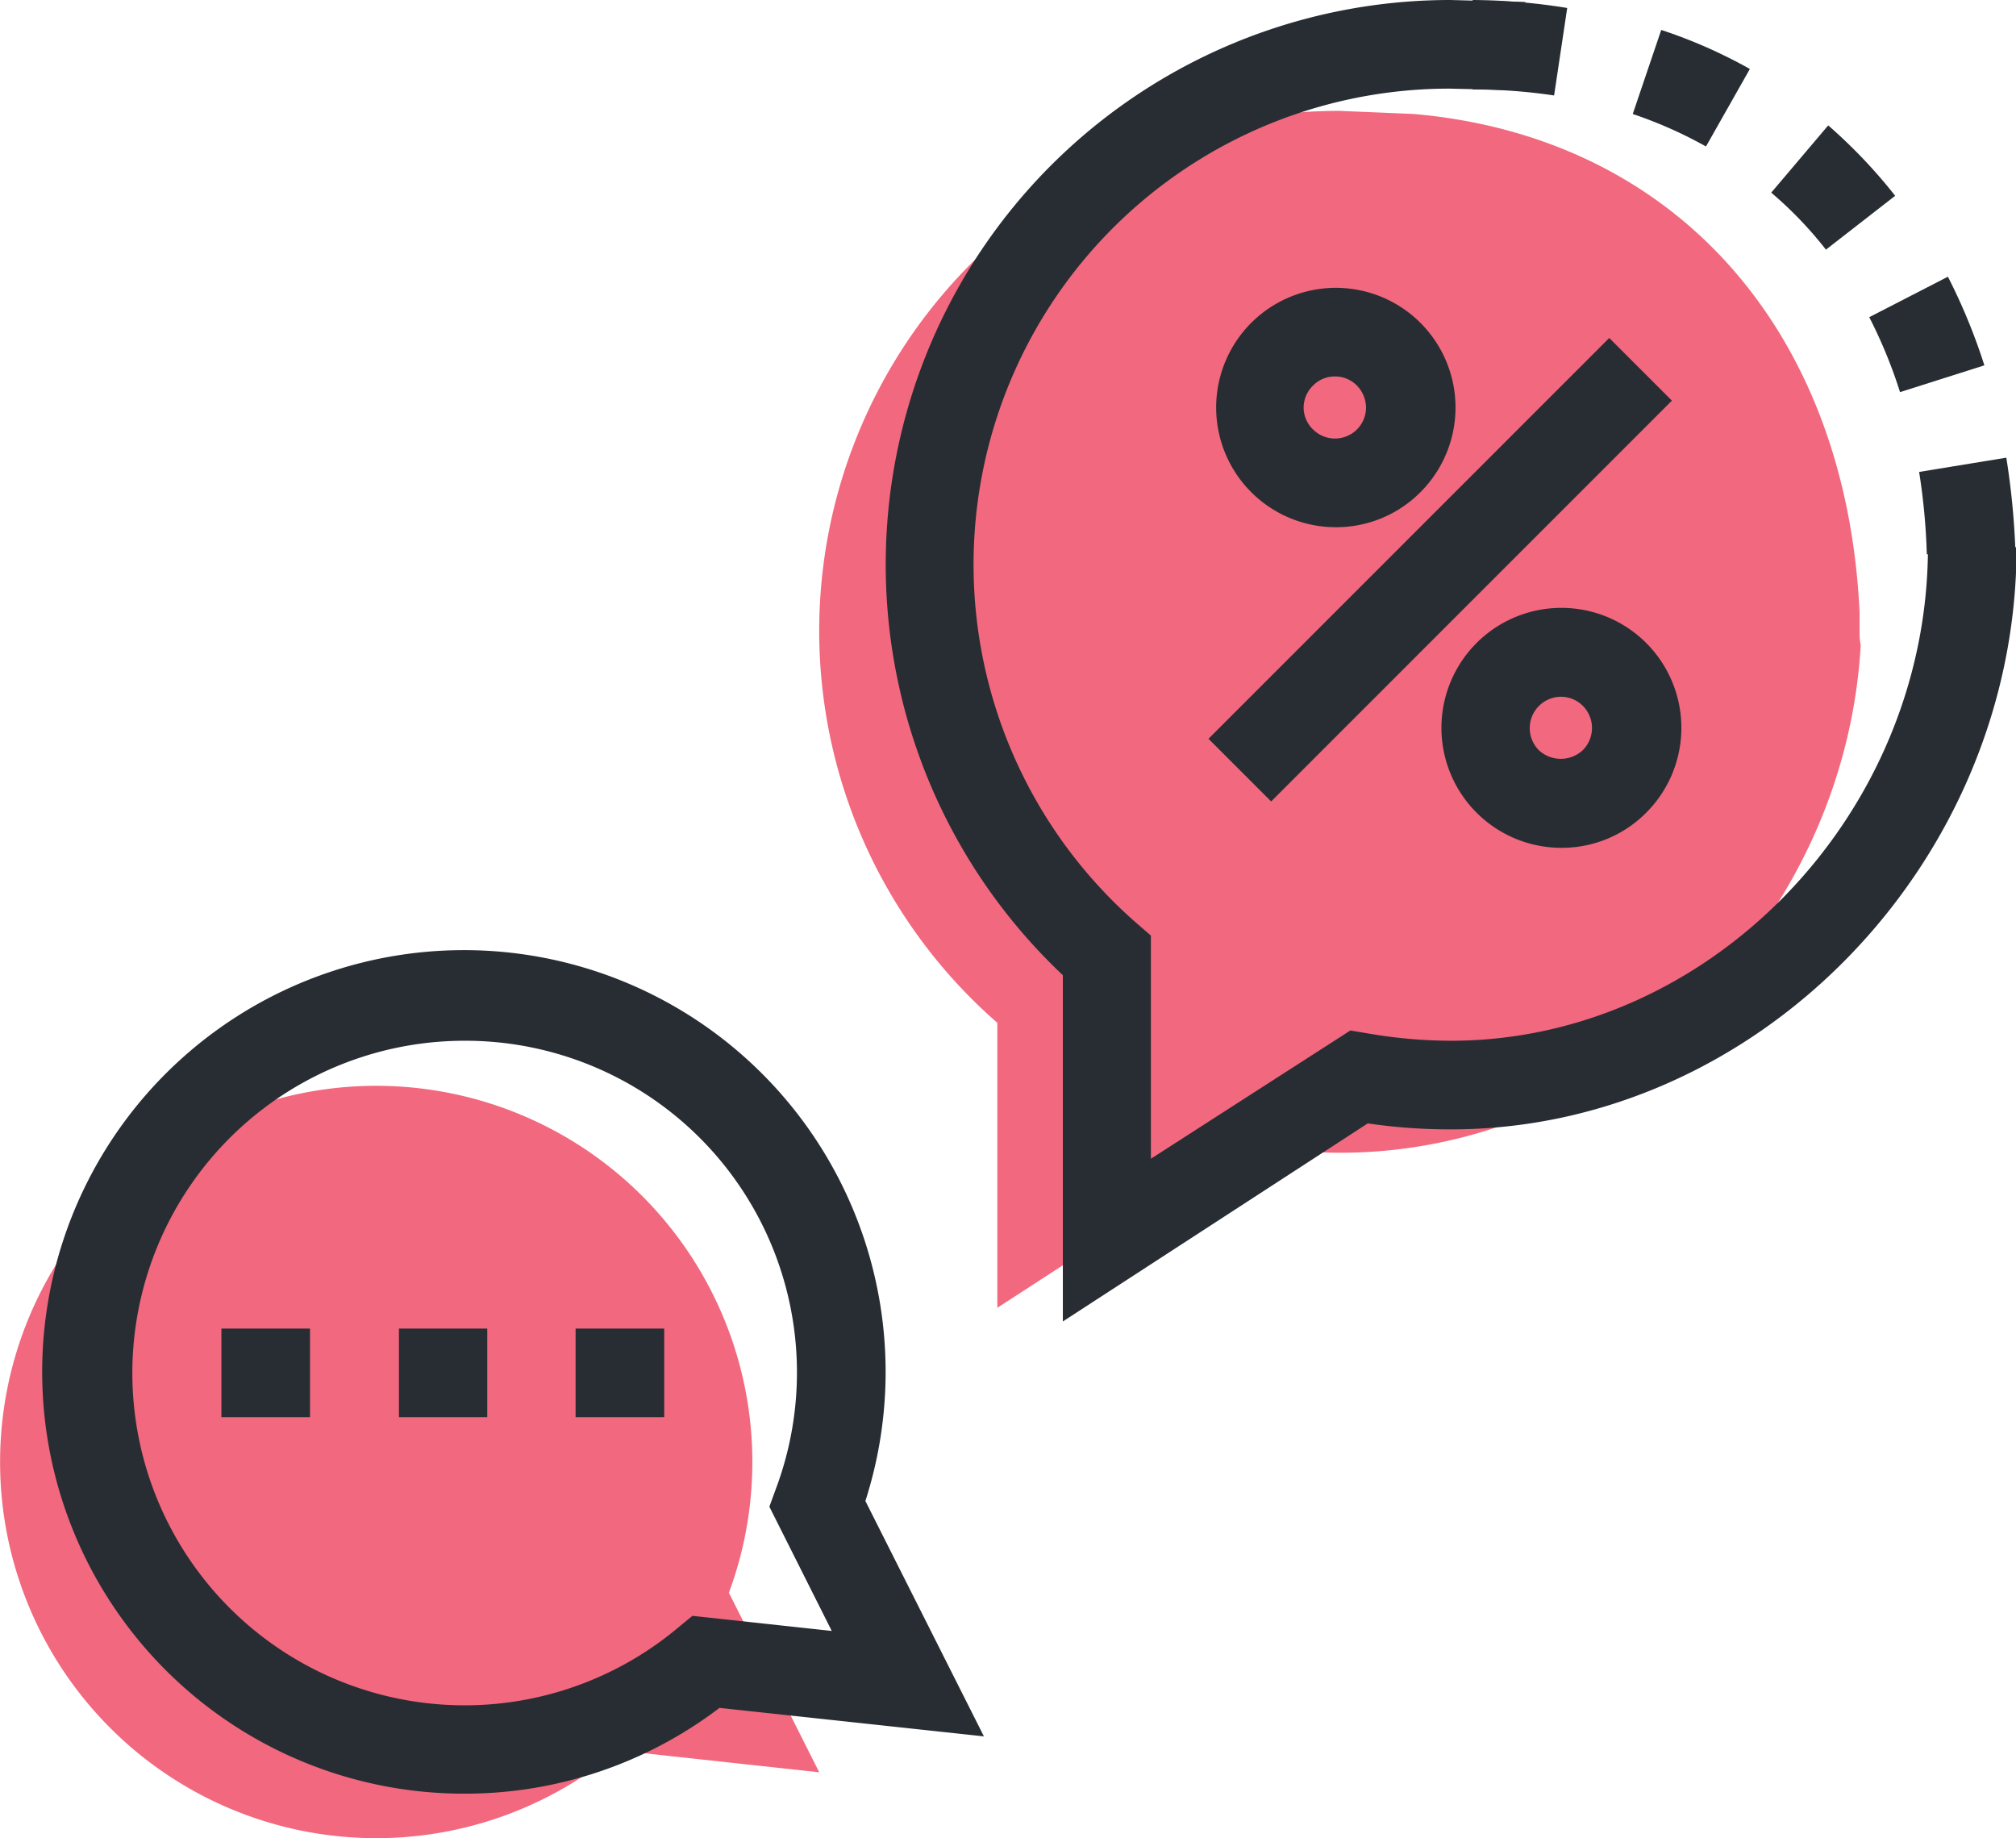
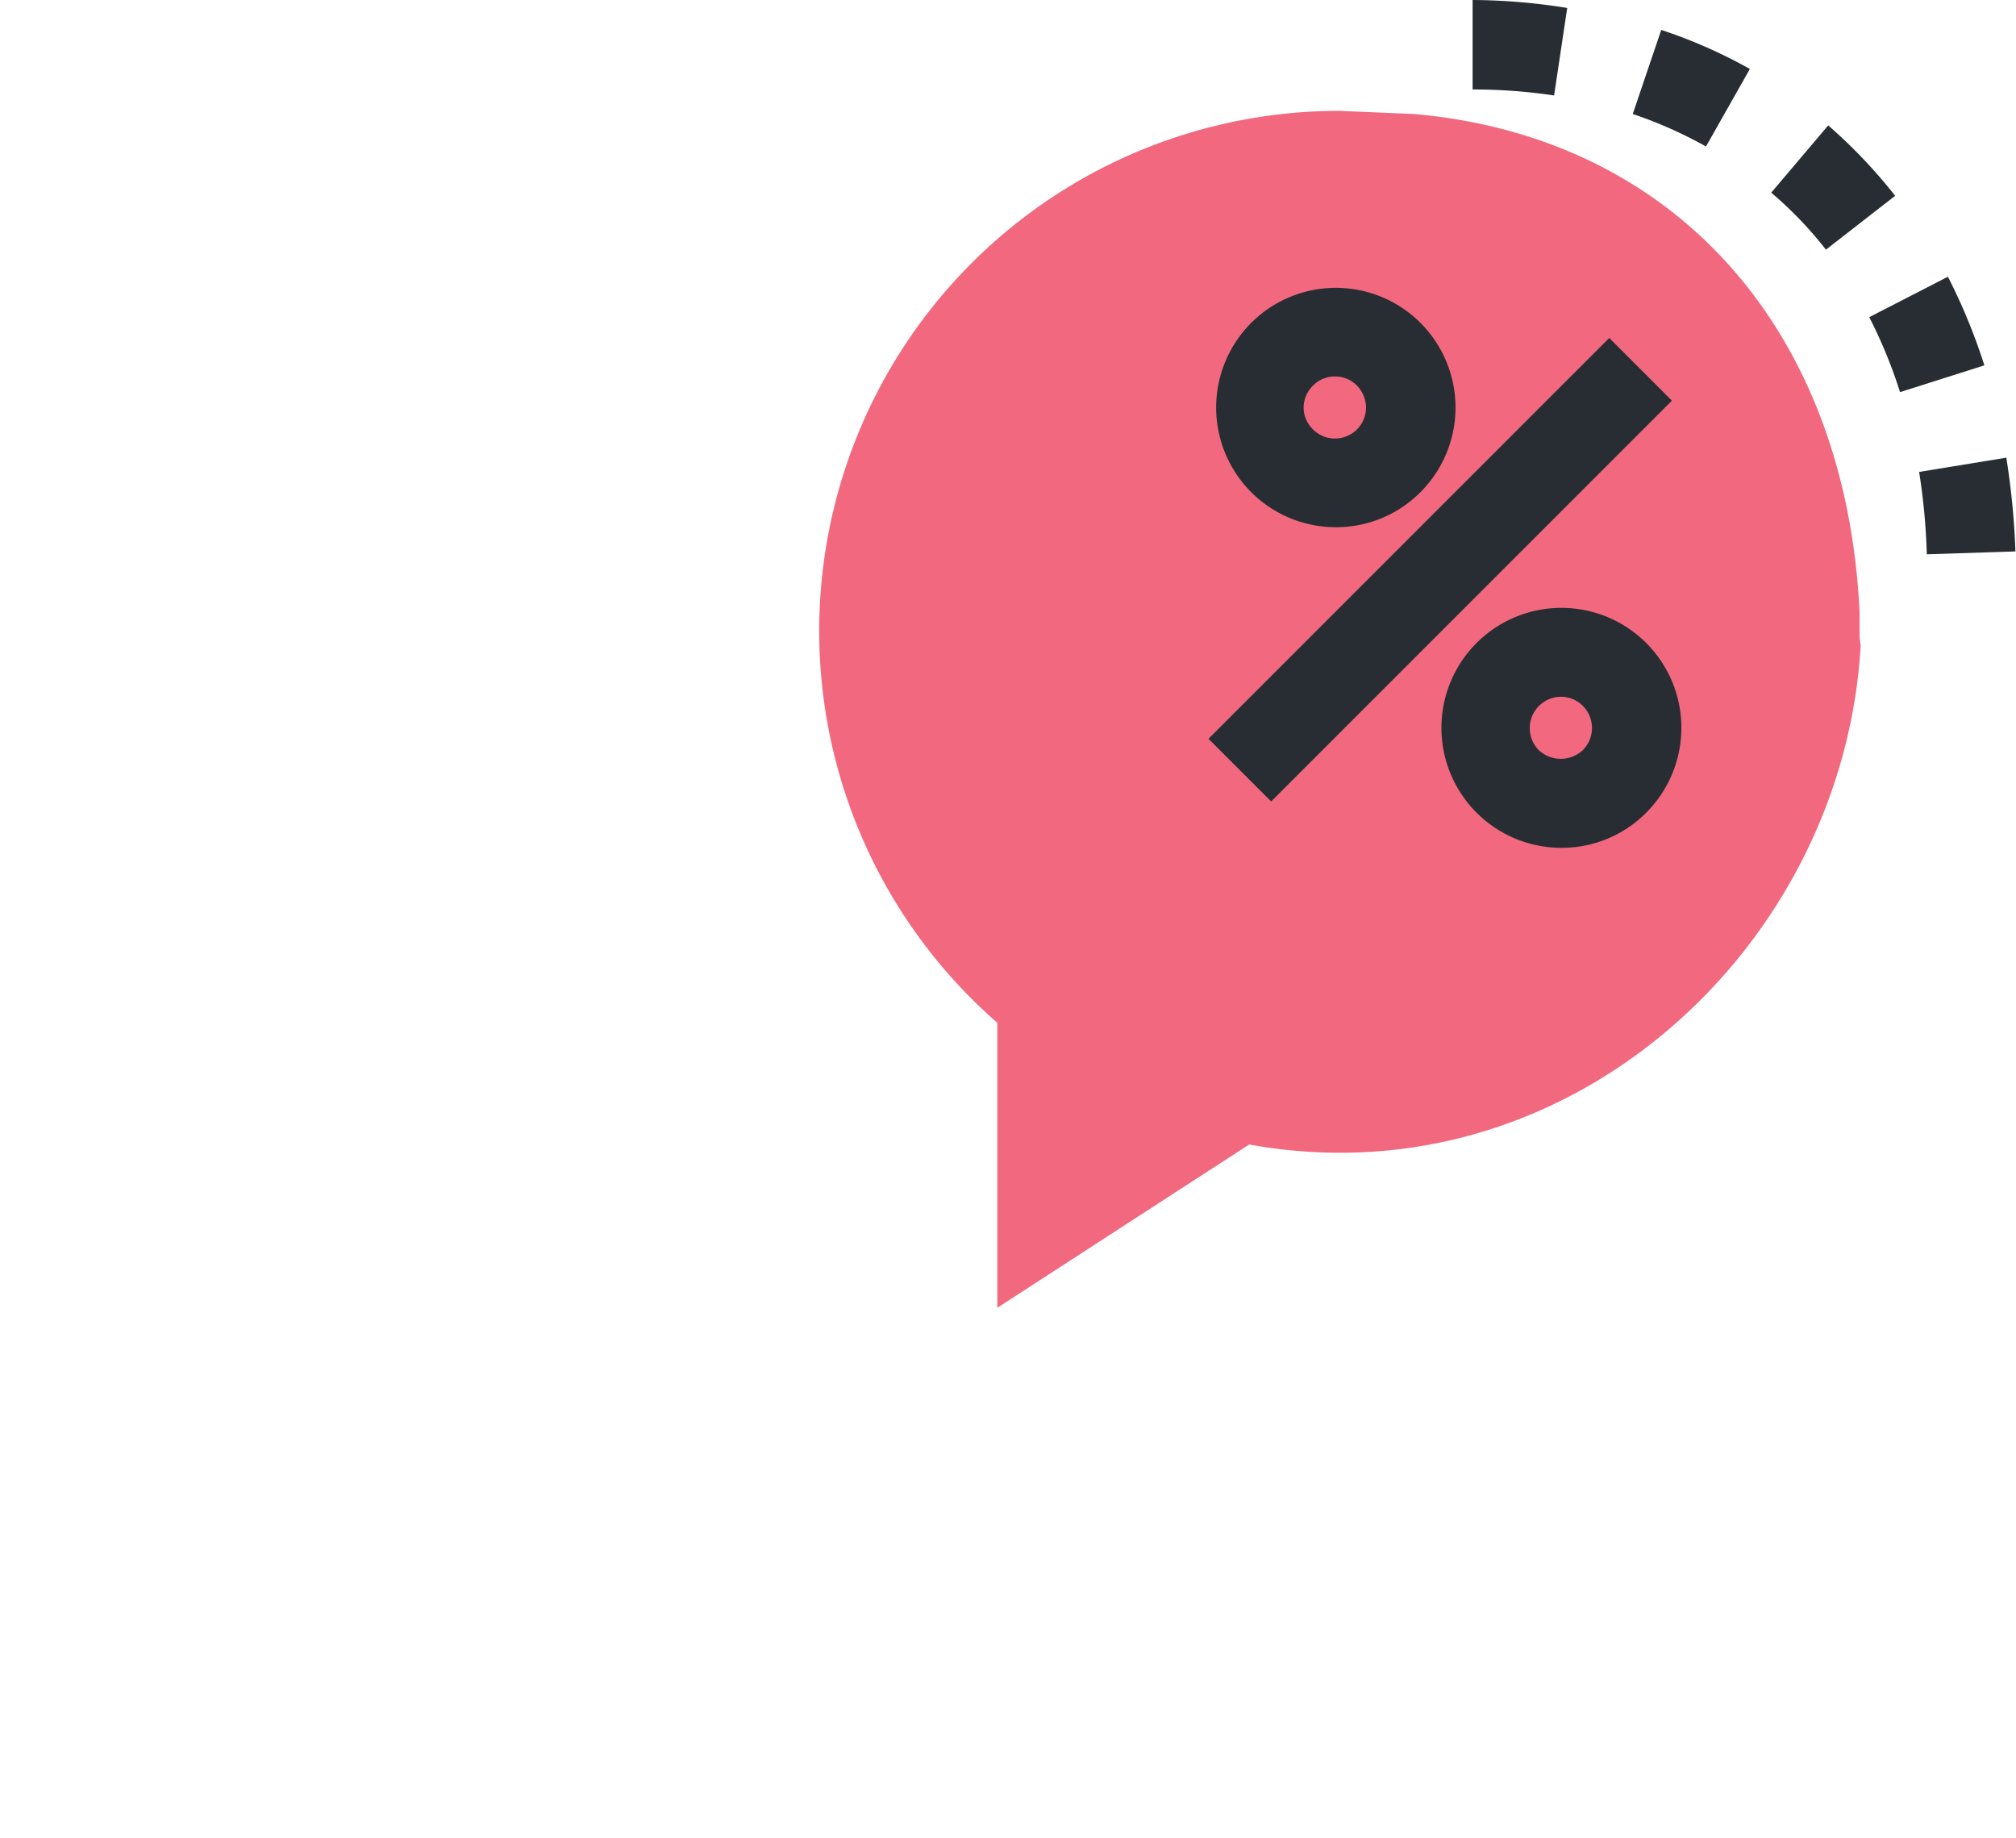
<svg xmlns="http://www.w3.org/2000/svg" viewBox="0 0 70.75 64.5">
  <defs>
    <style>.cls-1{fill:#f2687e;}.cls-2{fill:#282d33;}</style>
  </defs>
  <title>Ativo 3</title>
  <g id="Camada_2" data-name="Camada 2">
    <g id="Camada_1-2" data-name="Camada 1">
      <path class="cls-1" d="M65.26,22.2c0-.22,0-.44,0-.67l0-.05C64.79,11.53,58.74,4.8,49.62,4l0,0L47,3.89a18.25,18.25,0,0,0-12,32v10l8.84-5.73a17.8,17.8,0,0,0,3.2.29c9.73,0,17.71-8.18,18.26-17.81l0,0C65.27,22.49,65.26,22.35,65.26,22.2Z" />
-       <path class="cls-1" d="M28.75,62.19l-3.17-6.3a13.2,13.2,0,1,0-3.9,5.53Z" />
      <rect class="cls-2" x="40.6" y="18.43" width="19.89" height="3.11" transform="translate(0.67 41.6) rotate(-45)" />
      <path class="cls-2" d="M46.85,18.5a4.2,4.2,0,1,1,3-1.23A4.17,4.17,0,0,1,46.85,18.5Zm0-5.29a1.06,1.06,0,0,0-.77.32,1.08,1.08,0,0,0-.33.77,1.07,1.07,0,0,0,.33.77,1.09,1.09,0,0,0,1.86-.77,1.12,1.12,0,0,0-.32-.77A1.07,1.07,0,0,0,46.85,13.21Z" />
      <path class="cls-2" d="M54.78,29.75a4.21,4.21,0,1,1,3-1.24A4.17,4.17,0,0,1,54.78,29.75Zm0-5.3A1.1,1.1,0,0,0,54,26.32a1.13,1.13,0,0,0,1.55,0,1.1,1.1,0,0,0,0-1.55A1.08,1.08,0,0,0,54.78,24.45Z" />
-       <path class="cls-2" d="M23.31,49.73H20.2V46.62h3.11Zm-6.21,0H14V46.62H17.1Zm-6.22,0H7.77V46.62h3.11Z" />
-       <path class="cls-2" d="M37.3,46.37V34.22A19.81,19.81,0,0,1,50.9,0l2.63.07-.08,3.1-2.59-.06a16.7,16.7,0,0,0-11,29.26l.53.46v7.83l7-4.5.6.1a17.24,17.24,0,0,0,2.93.26c9.07,0,16.74-7.93,16.74-17.32h3.11c0,11.07-9.09,20.43-19.85,20.43A19.87,19.87,0,0,1,48,39.42Z" />
-       <path class="cls-2" d="M16.32,62.94A14.8,14.8,0,1,1,30.37,52.67l4.16,8.26-9.28-1A14.74,14.74,0,0,1,16.32,62.94Zm0-26.42a11.66,11.66,0,1,0,7.47,20.6l.51-.42,4.89.53L27,52.87l.23-.63A11.64,11.64,0,0,0,16.32,36.52Z" />
      <path class="cls-2" d="M67.62,19.45a22.48,22.48,0,0,0-.27-2.89l3.06-.5a26.77,26.77,0,0,1,.32,3.29Zm-.94-5.69a17.05,17.05,0,0,0-1.08-2.63l2.76-1.42a20.48,20.48,0,0,1,1.28,3.11Zm-2.6-5a13.61,13.61,0,0,0-1.92-2l2-2.36a18.34,18.34,0,0,1,2.35,2.47ZM59.87,5.14A15.17,15.17,0,0,0,57.3,4l1-2.95a17.68,17.68,0,0,1,3.11,1.37ZM54.54,3.35a19.06,19.06,0,0,0-2.86-.21V0A21.26,21.26,0,0,1,55,.28Z" />
    </g>
  </g>
</svg>